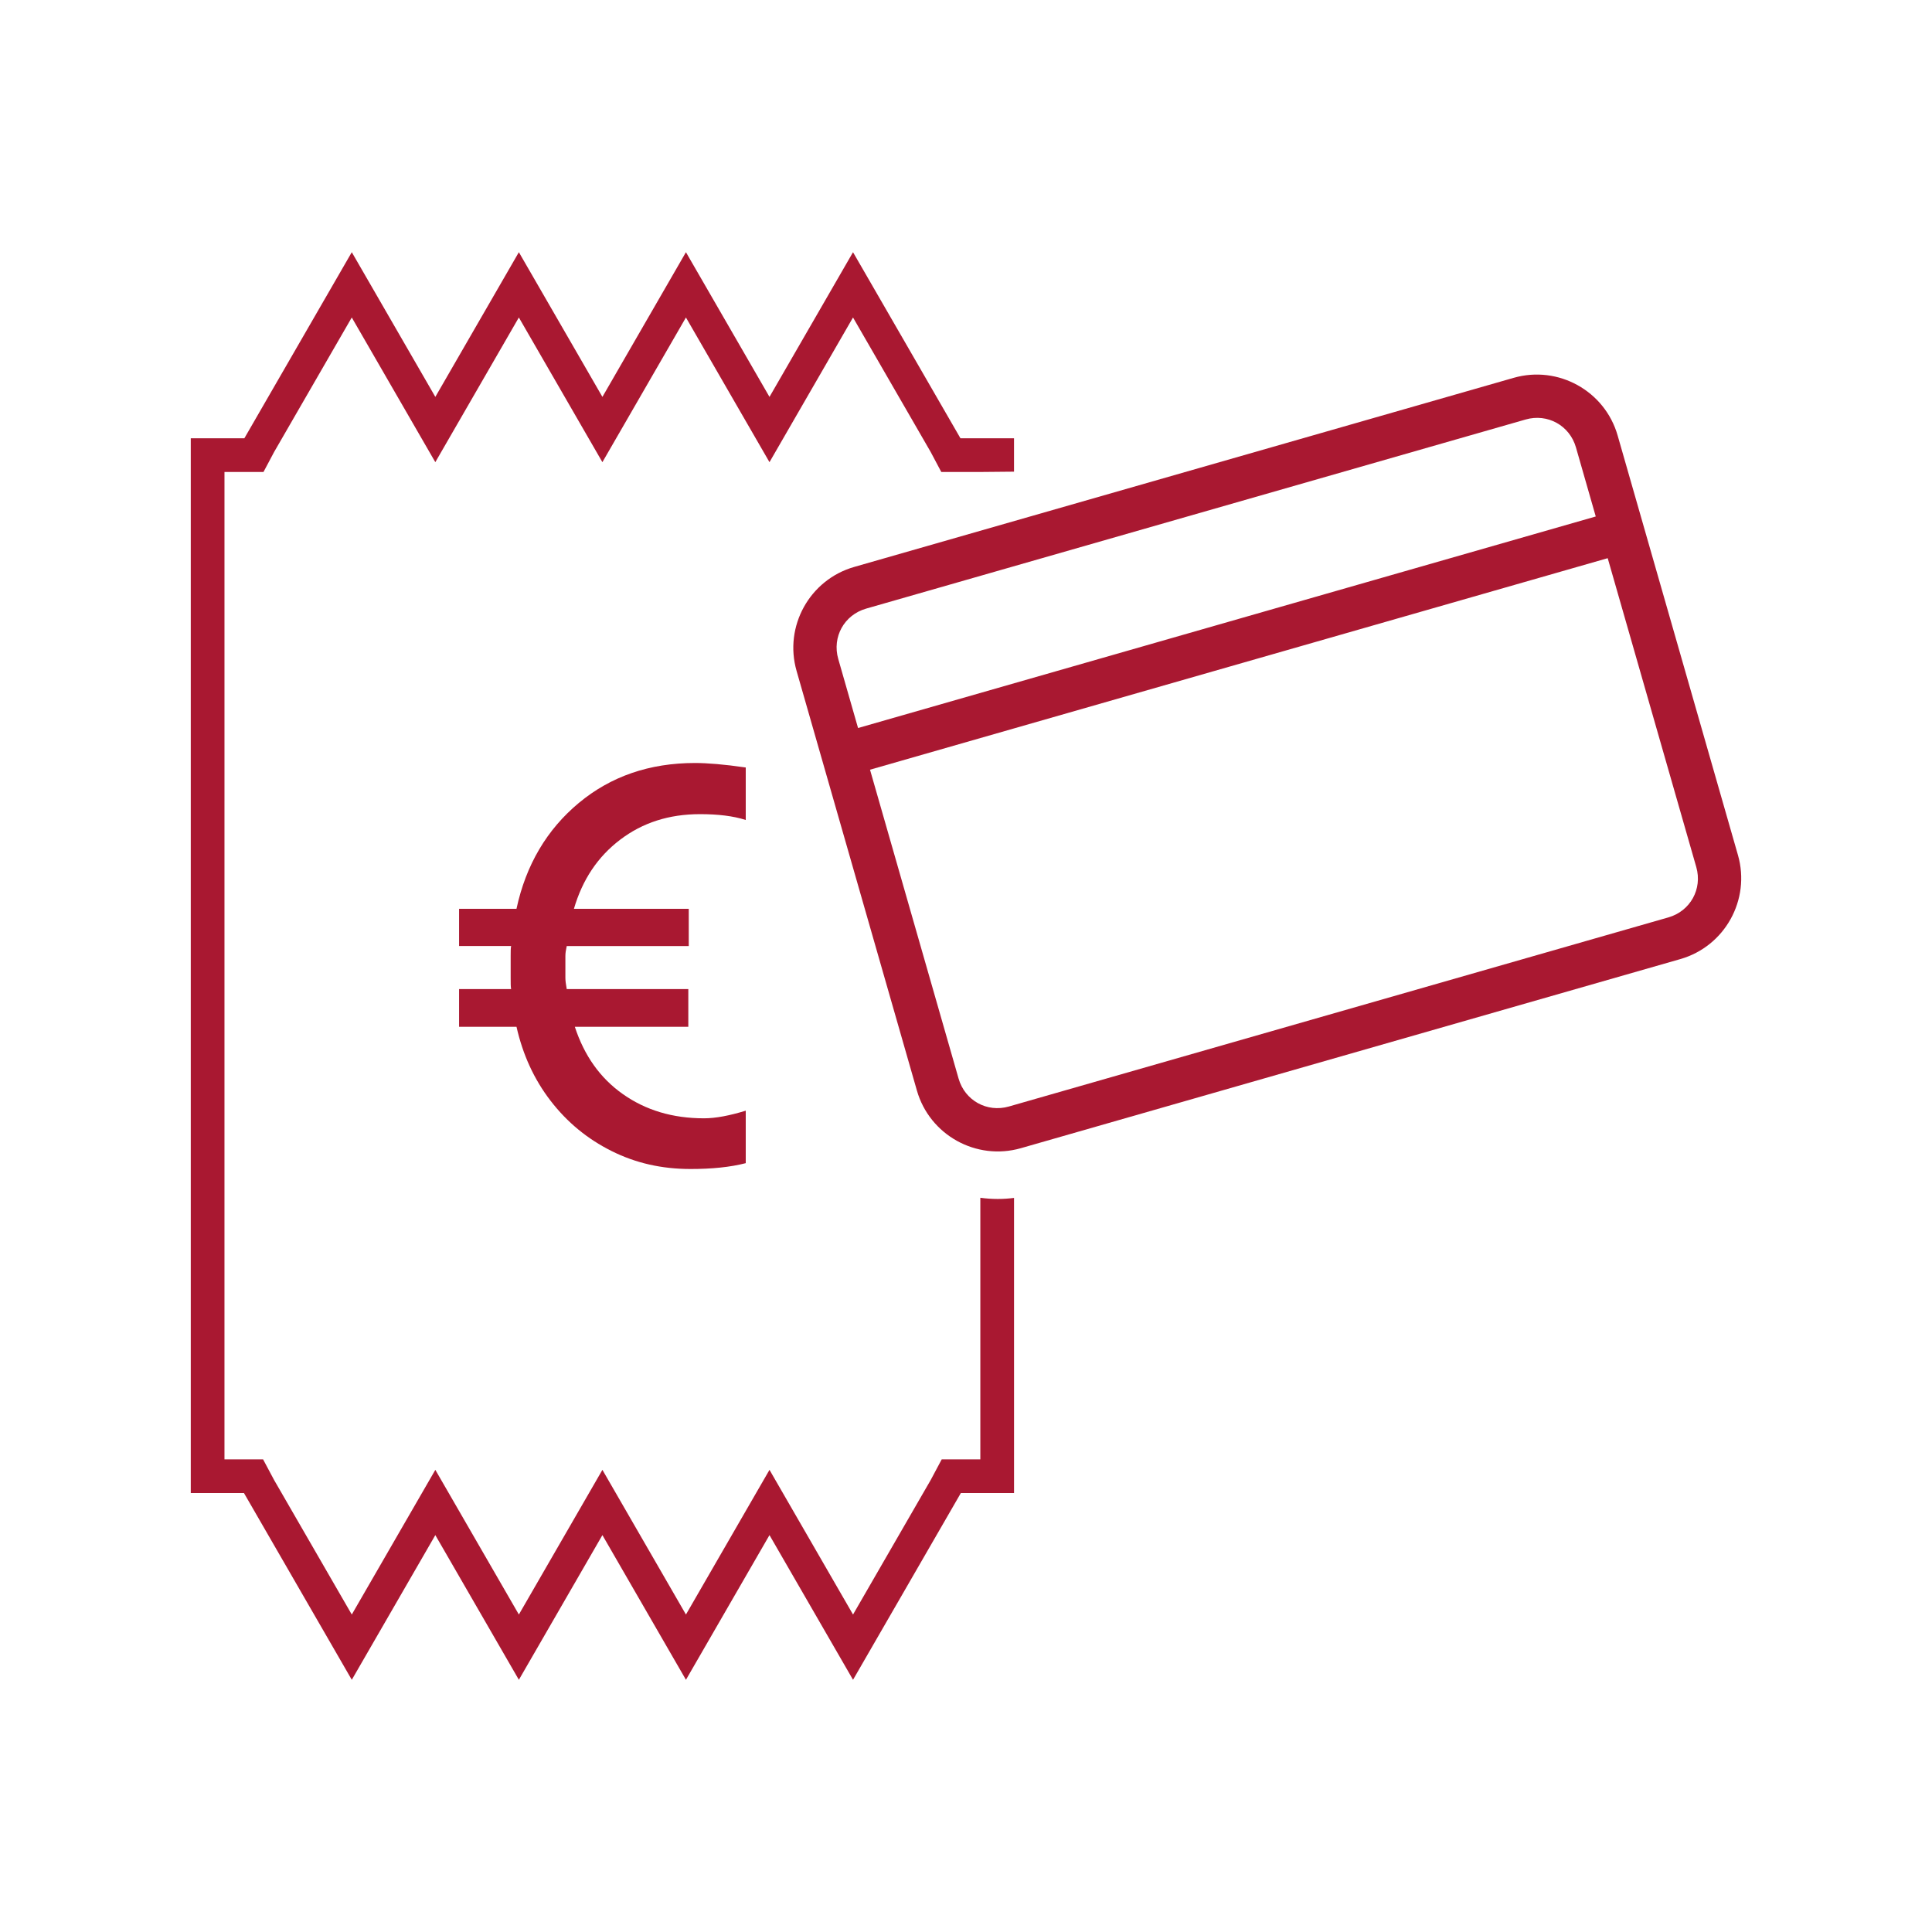
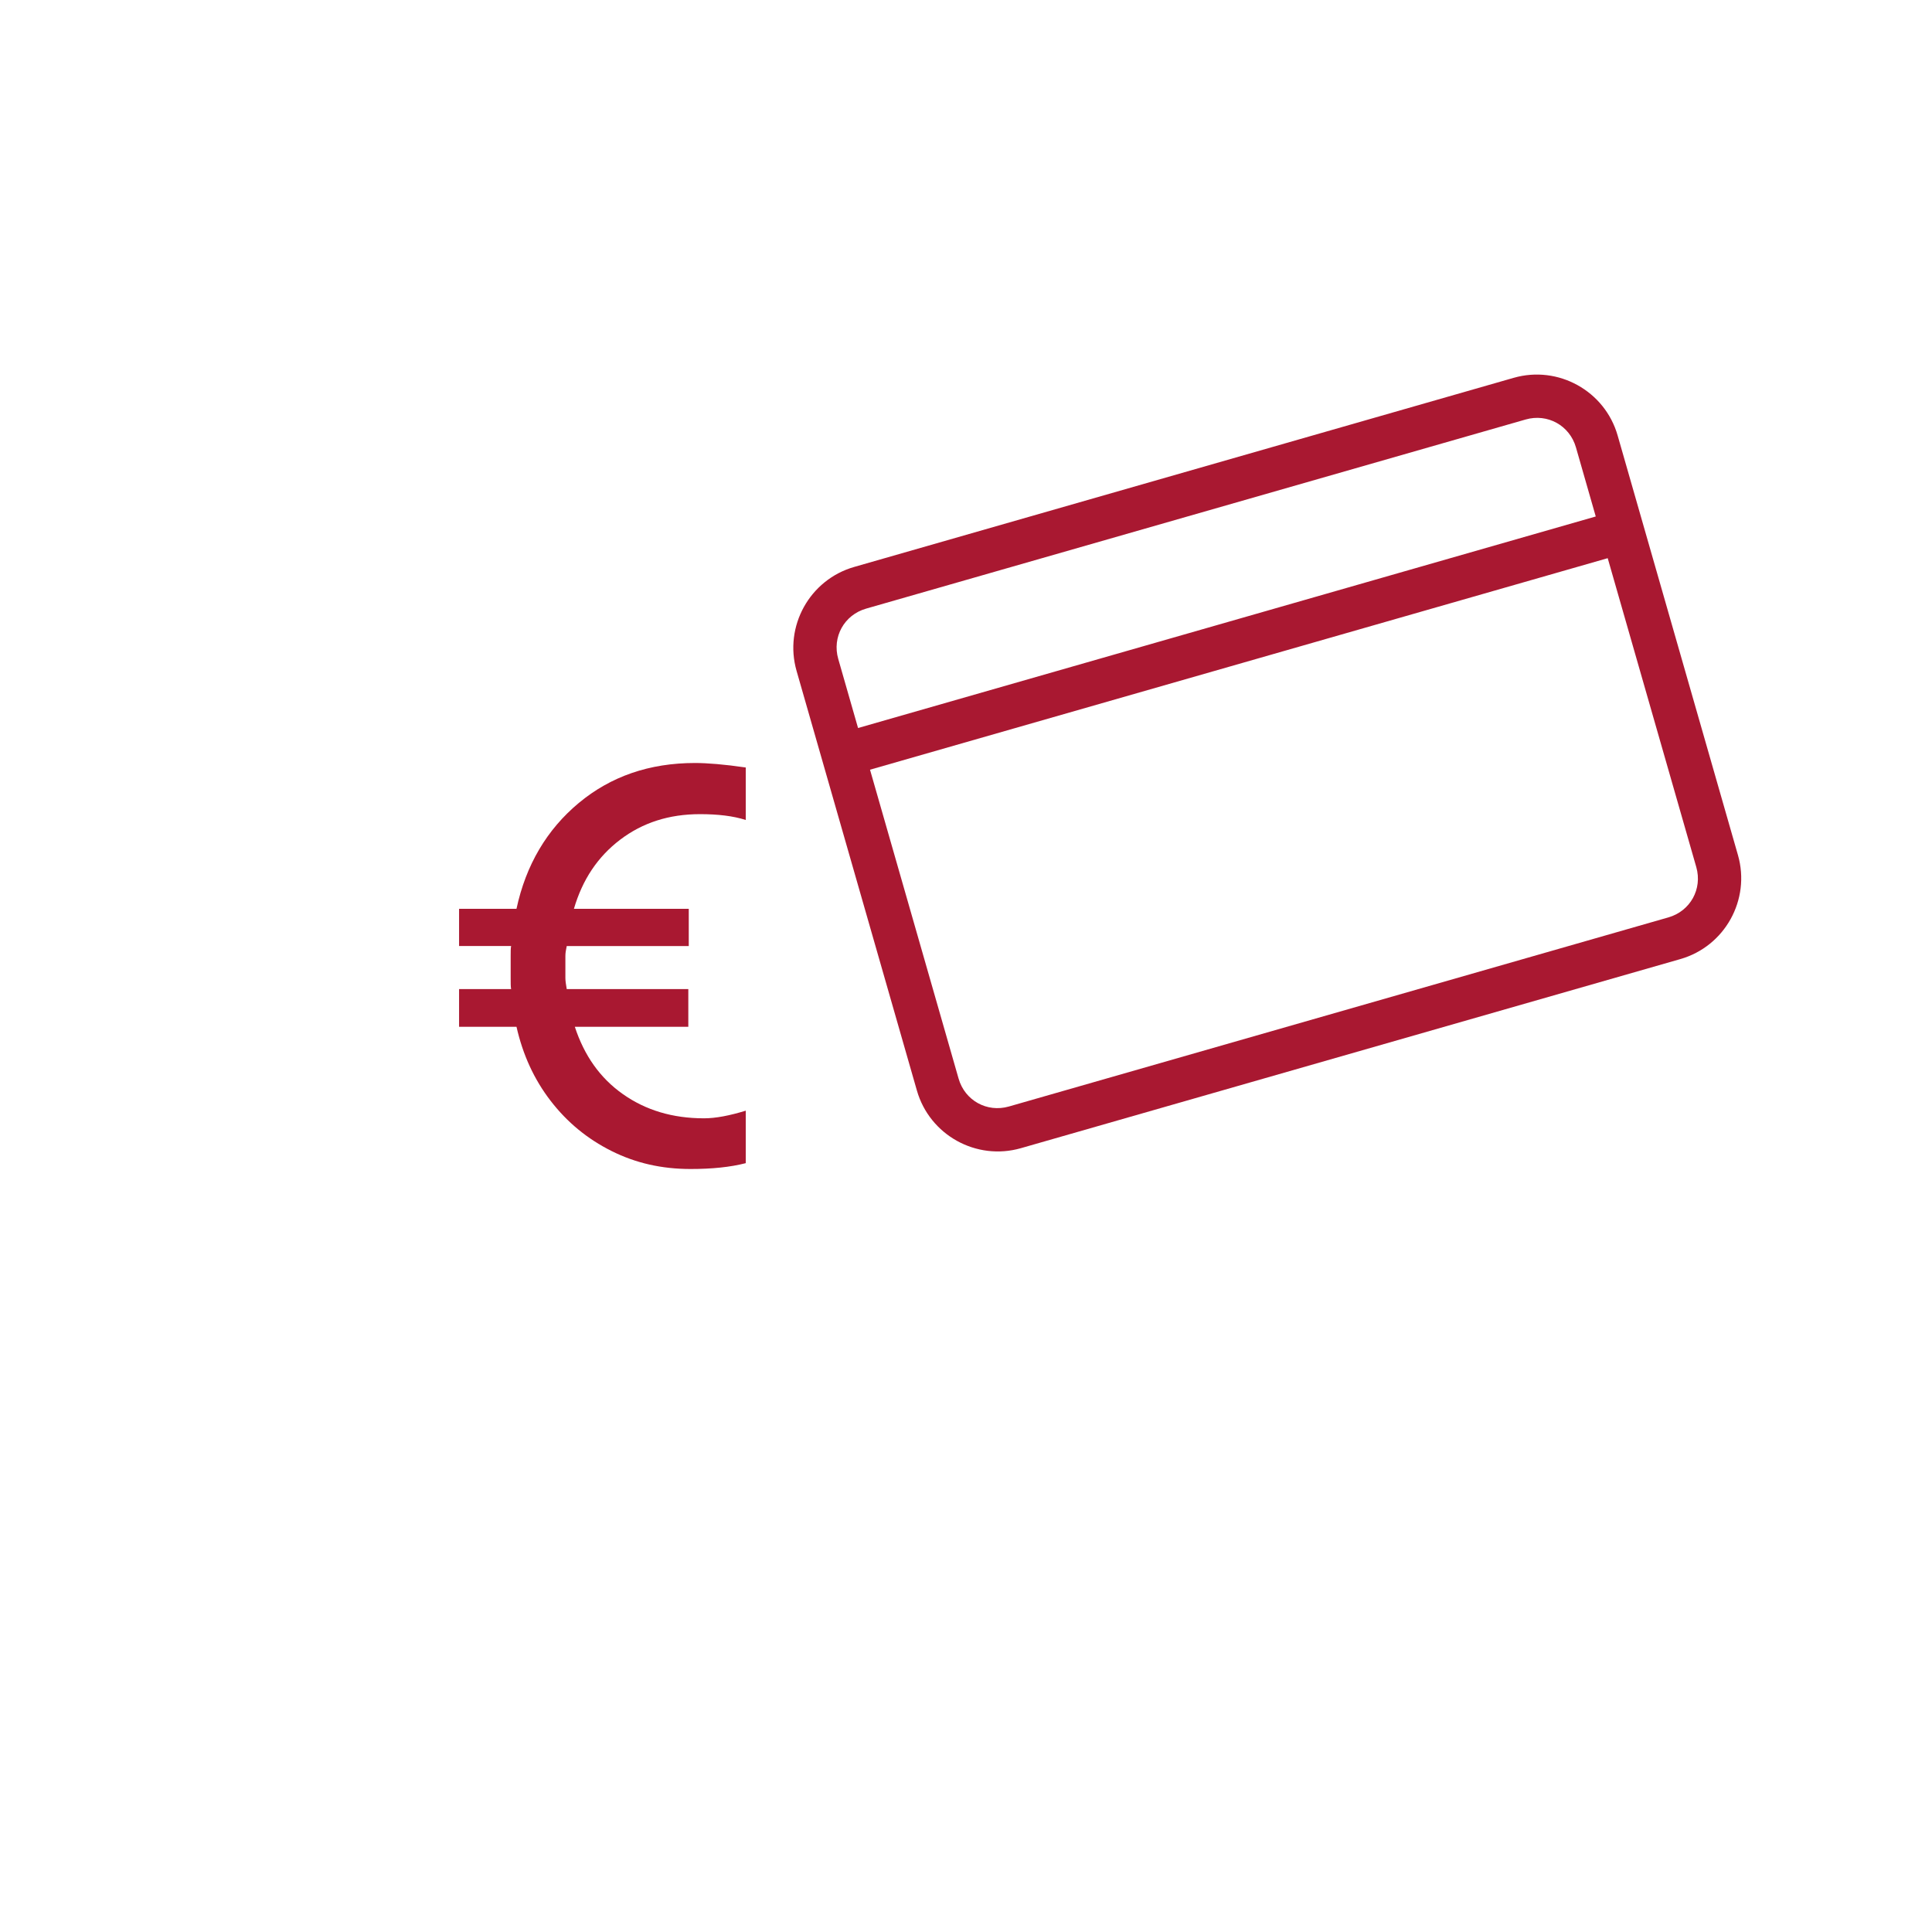
<svg xmlns="http://www.w3.org/2000/svg" version="1.1" id="Capa_1" x="0px" y="0px" width="256px" height="256px" viewBox="0 0 256 256" enable-background="new 0 0 256 256" xml:space="preserve">
  <g>
    <path fill="#A91831" d="M135.27,152.141c-5.903,1.691-12.083-1.734-13.775-7.637l-15.945-55.607   c-1.693-5.903,1.733-12.083,7.636-13.775l87.383-25.057c5.903-1.693,12.083,1.733,13.775,7.636l15.945,55.608   c1.692,5.903-1.733,12.083-7.636,13.775L135.27,152.141z M127.018,142.92c0.833,2.906,3.761,4.529,6.668,3.697l87.383-25.057   c2.906-0.833,4.529-3.763,3.697-6.669l-11.737-40.93l-97.748,28.029L127.018,142.92z M114.769,80.644   c-2.907,0.833-4.53,3.763-3.697,6.668l2.625,9.154l97.749-28.029l-2.624-9.155c-0.834-2.906-3.764-4.529-6.67-3.696L114.769,80.644   z" />
-     <path fill="#A91831" d="M129.899,158.711v34.658h-5.115l-1.45,2.719l-10.303,17.846l-11.069-19.172l-11.07,19.172l-11.069-19.172   l-11.069,19.172l-11.069-19.172l-11.071,19.172l-10.29-17.82l-1.464-2.744h-5.115V62.539h5.169l1.402-2.639l10.296-17.833   l11.07,19.173l11.069-19.173l11.07,19.172l11.069-19.172l11.07,19.173l11.069-19.173l10.289,17.819l1.409,2.653h5.169l4.467-0.042   v-4.426h-7.099l-14.234-24.654L101.961,52.59l-11.07-19.173L79.823,52.59l-11.07-19.173L57.684,52.59l-11.07-19.173L32.38,58.072   h-7.102v139.764h7.048l14.288,24.746l11.069-19.172l11.07,19.172l11.069-19.172l11.069,19.172l11.069-19.172l11.07,19.172   l14.287-24.746h7.048V158.73c-0.717,0.09-1.439,0.139-2.162,0.139C131.426,158.869,130.656,158.814,129.899,158.711z" />
    <path fill="#A91831" d="M98.815,101.696v6.955c-1.665-0.535-3.687-0.772-6.063-0.772c-4.102,0-7.609,1.129-10.581,3.388   c-2.972,2.259-4.994,5.291-6.123,9.154h15.217v4.934H75.096c-0.119,0.535-0.179,0.951-0.179,1.307v2.913   c0,0.357,0.06,0.832,0.179,1.486h16.109v4.994H76.167c1.249,3.805,3.329,6.777,6.36,8.916c3.032,2.141,6.599,3.211,10.76,3.211   c1.546,0,3.388-0.357,5.528-1.012v6.955c-2.081,0.535-4.518,0.773-7.312,0.773c-3.805,0-7.252-0.773-10.462-2.379   c-3.21-1.604-5.885-3.803-8.084-6.658c-2.199-2.852-3.686-6.121-4.518-9.807H60.83v-4.994h6.896c-0.06-0.297-0.06-0.771-0.06-1.486   v-2.913c0-0.535,0-1.011,0.06-1.308H60.83v-4.934h7.608c1.249-5.825,4.042-10.521,8.263-14.029c4.22-3.507,9.332-5.29,15.396-5.29   C93.703,101.102,95.961,101.28,98.815,101.696z" />
  </g>
</svg>